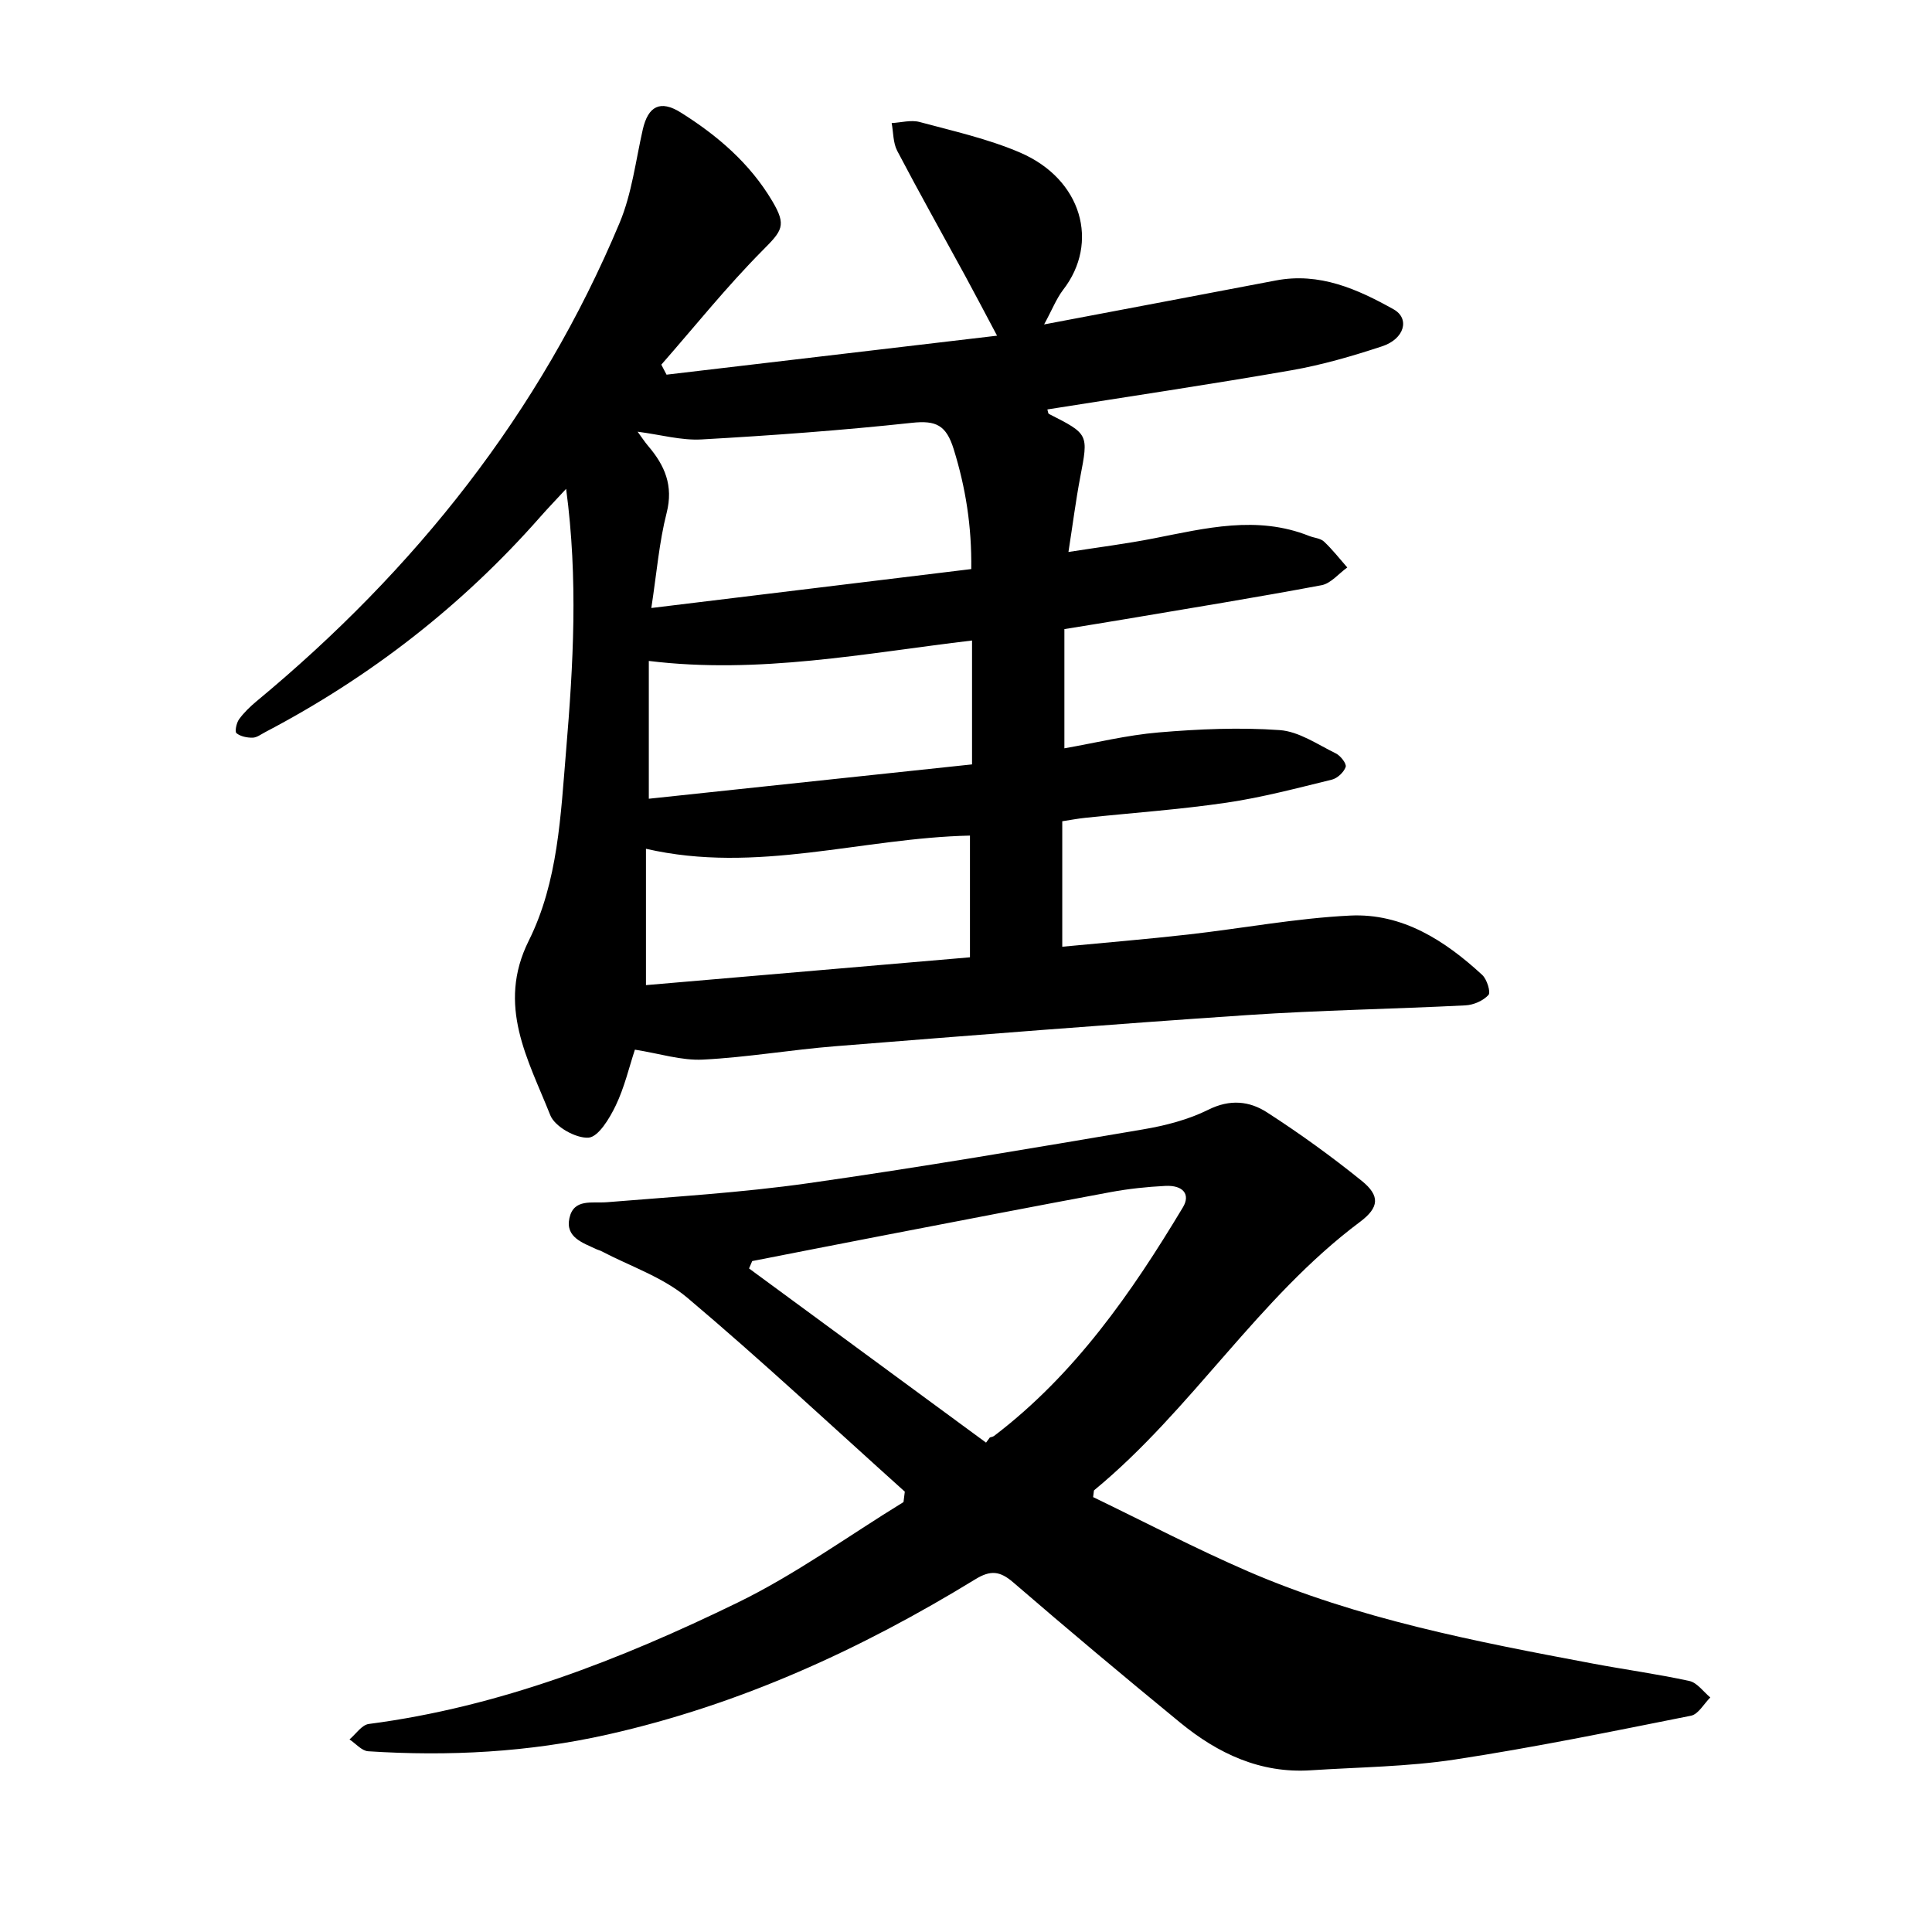
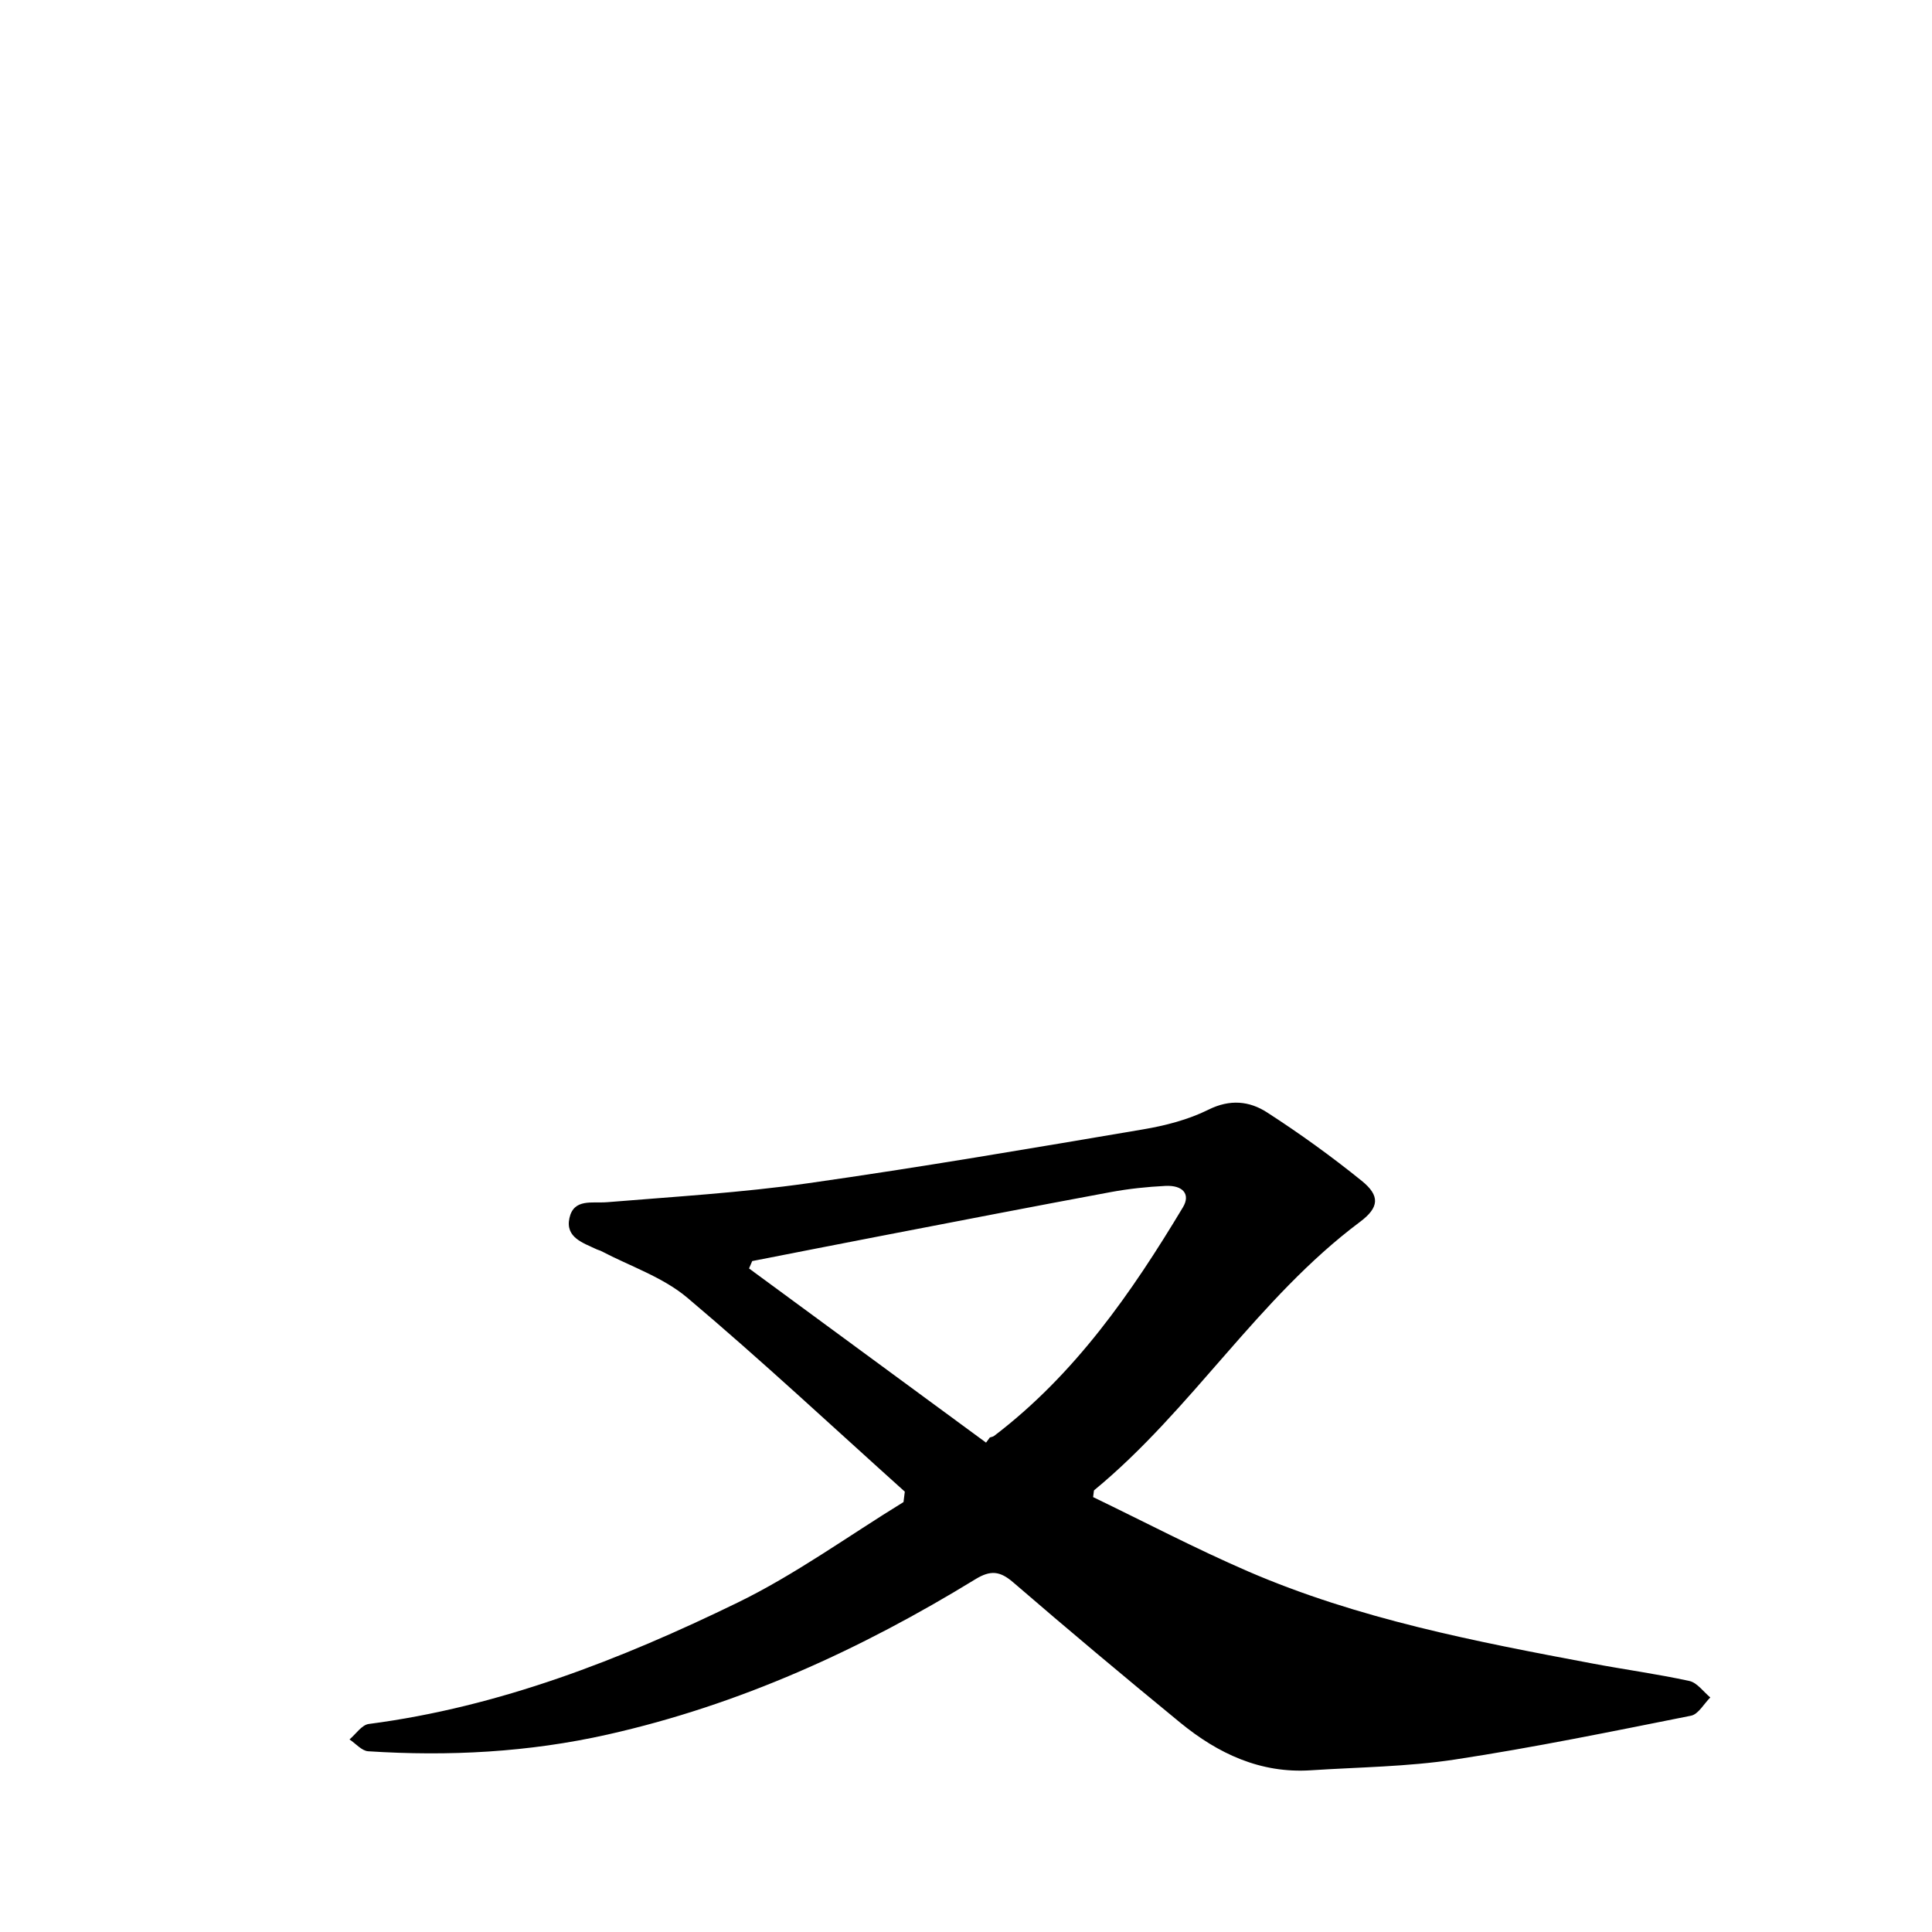
<svg xmlns="http://www.w3.org/2000/svg" enable-background="new 0 0 400 400" viewBox="0 0 400 400">
-   <path d="m216.17 67.17c16.65-3.16 32.32-6.11 47.97-9.1 9.04-1.73 16.87 1.77 24.37 5.96 3.45 1.92 2.27 6.15-2.36 7.67-6.14 2.02-12.41 3.85-18.76 4.96-16.8 2.93-33.67 5.43-50.54 8.11.12.38.13.83.32.93 8.26 4.19 8.19 4.17 6.48 13.1-.92 4.81-1.53 9.67-2.44 15.48 6.27-.98 12-1.7 17.65-2.81 10.71-2.1 21.38-4.82 32.18-.51 1.03.41 2.33.47 3.07 1.16 1.75 1.64 3.24 3.56 4.83 5.37-1.77 1.26-3.39 3.3-5.32 3.67-13.52 2.54-27.1 4.74-40.66 7.03-4.02.68-8.05 1.32-12.59 2.06v24.68c6.36-1.11 12.91-2.73 19.54-3.29 8.31-.7 16.74-1.07 25.03-.48 3.99.28 7.85 2.98 11.64 4.83.97.47 2.25 2.14 2.03 2.79-.38 1.1-1.71 2.36-2.87 2.64-7.21 1.76-14.43 3.68-21.76 4.76-9.71 1.43-19.52 2.11-29.29 3.14-1.55.16-3.08.46-4.76.71v25.98c8.88-.85 17.49-1.56 26.08-2.53 11.18-1.26 22.3-3.37 33.51-3.92 10.83-.53 19.64 5.17 27.37 12.3.97.9 1.79 3.58 1.28 4.14-1.1 1.2-3.09 2.07-4.77 2.15-15.04.76-30.12 1-45.14 2.01-28.46 1.92-56.89 4.18-85.32 6.45-9.16.73-18.26 2.31-27.42 2.77-4.45.22-8.98-1.26-14.07-2.06-1.2 3.63-2.16 7.8-3.97 11.57-1.27 2.65-3.59 6.51-5.64 6.65-2.61.17-6.97-2.27-7.91-4.65-4.57-11.52-11.16-22.68-4.46-36.12 6.09-12.22 6.61-25.99 7.74-39.44 1.48-17.69 2.51-35.38 0-54.12-2.08 2.26-3.76 3.99-5.35 5.8-16.21 18.42-35.26 33.2-56.97 44.58-.84.44-1.71 1.12-2.58 1.14-1.14.02-2.51-.25-3.35-.93-.38-.3-.02-2.1.52-2.86 1-1.39 2.29-2.63 3.62-3.74 32.79-27.17 58.68-59.62 75.19-99.08 2.53-6.05 3.32-12.84 4.79-19.31 1.11-4.85 3.63-6.16 7.84-3.53 7.6 4.76 14.32 10.51 18.97 18.35 3.02 5.09 2.07 6.11-2.05 10.26-7.39 7.45-13.99 15.7-20.92 23.61.36.69.72 1.38 1.08 2.07 22.48-2.65 44.95-5.3 68.43-8.07-2.62-4.92-4.57-8.66-6.59-12.37-4.7-8.63-9.52-17.2-14.08-25.9-.87-1.66-.79-3.82-1.15-5.75 1.94-.1 4.01-.7 5.79-.22 7 1.88 14.18 3.49 20.8 6.33 12.81 5.51 16.49 18.66 8.89 28.44-1.4 1.85-2.27 4.12-3.92 7.14zm-81.32 58.71c22.79-2.77 44.4-5.4 66.24-8.06.11-8.88-1.16-16.83-3.63-24.8-1.55-5.01-3.66-6.02-8.66-5.48-14.47 1.56-29.01 2.62-43.54 3.44-4.21.24-8.5-.99-13.25-1.6.9 1.22 1.48 2.13 2.18 2.95 3.44 4.02 5.27 8.21 3.83 13.86-1.55 6.07-2.05 12.39-3.17 19.69zm66.4 32.38c0-9.17 0-17.32 0-25.65-22.17 2.63-44.09 7.02-66.92 4.23v28.53c22.47-2.39 44.56-4.73 66.92-7.11zm-.43 39.94c0-8.37 0-16.78 0-25.2-22.44.49-44.13 8.01-67.08 2.73v28.23c22.22-1.91 44.3-3.8 67.08-5.76z" />
  <path d="m187.33 308.83c-14.96-13.44-29.67-27.19-45.03-40.15-5.06-4.27-11.83-6.51-17.83-9.66-.28-.15-.6-.2-.89-.34-2.84-1.35-6.56-2.45-5.69-6.47.89-4.13 4.71-3.05 7.84-3.31 13.87-1.14 27.8-1.97 41.56-3.92 23.18-3.29 46.26-7.24 69.35-11.15 4.63-.78 9.38-2.01 13.55-4.08 4.47-2.23 8.51-1.79 12.14.56 6.77 4.37 13.34 9.11 19.6 14.17 3.84 3.1 3.62 5.52-.36 8.5-21.12 15.78-34.81 38.91-55.04 55.56-.08.07-.05.28-.21 1.42 10.5 5.06 21.11 10.63 32.08 15.38 22.8 9.85 47.05 14.51 71.3 19.07 6.68 1.26 13.43 2.17 20.07 3.62 1.61.35 2.9 2.23 4.33 3.41-1.32 1.3-2.47 3.48-4 3.78-16.25 3.24-32.5 6.58-48.87 9.07-9.84 1.5-19.89 1.58-29.85 2.23-10.43.68-19.21-3.46-27.01-9.85-11.65-9.55-23.2-19.23-34.61-29.07-2.74-2.36-4.69-2.55-7.81-.64-23.75 14.55-48.81 26.01-76.16 32.16-16.38 3.68-32.9 4.54-49.57 3.46-1.33-.09-2.57-1.6-3.86-2.45 1.32-1.11 2.54-3.01 3.99-3.2 27.03-3.52 52.07-13.31 76.29-25.09 12.01-5.84 22.98-13.83 34.42-20.85.09-.74.18-1.45.27-2.16zm16.82-10.15c.26-.36.53-.71.79-1.07.29-.1.64-.14.88-.32 16.72-12.73 28.44-29.6 39.09-47.33 1.61-2.67.05-4.62-3.65-4.43-3.78.19-7.58.59-11.3 1.28-15.84 2.94-31.65 6.01-47.47 9.06-8.92 1.72-17.84 3.48-26.75 5.22-.22.51-.44 1.02-.66 1.53 16.35 12.03 32.71 24.04 49.07 36.06z" />
</svg>